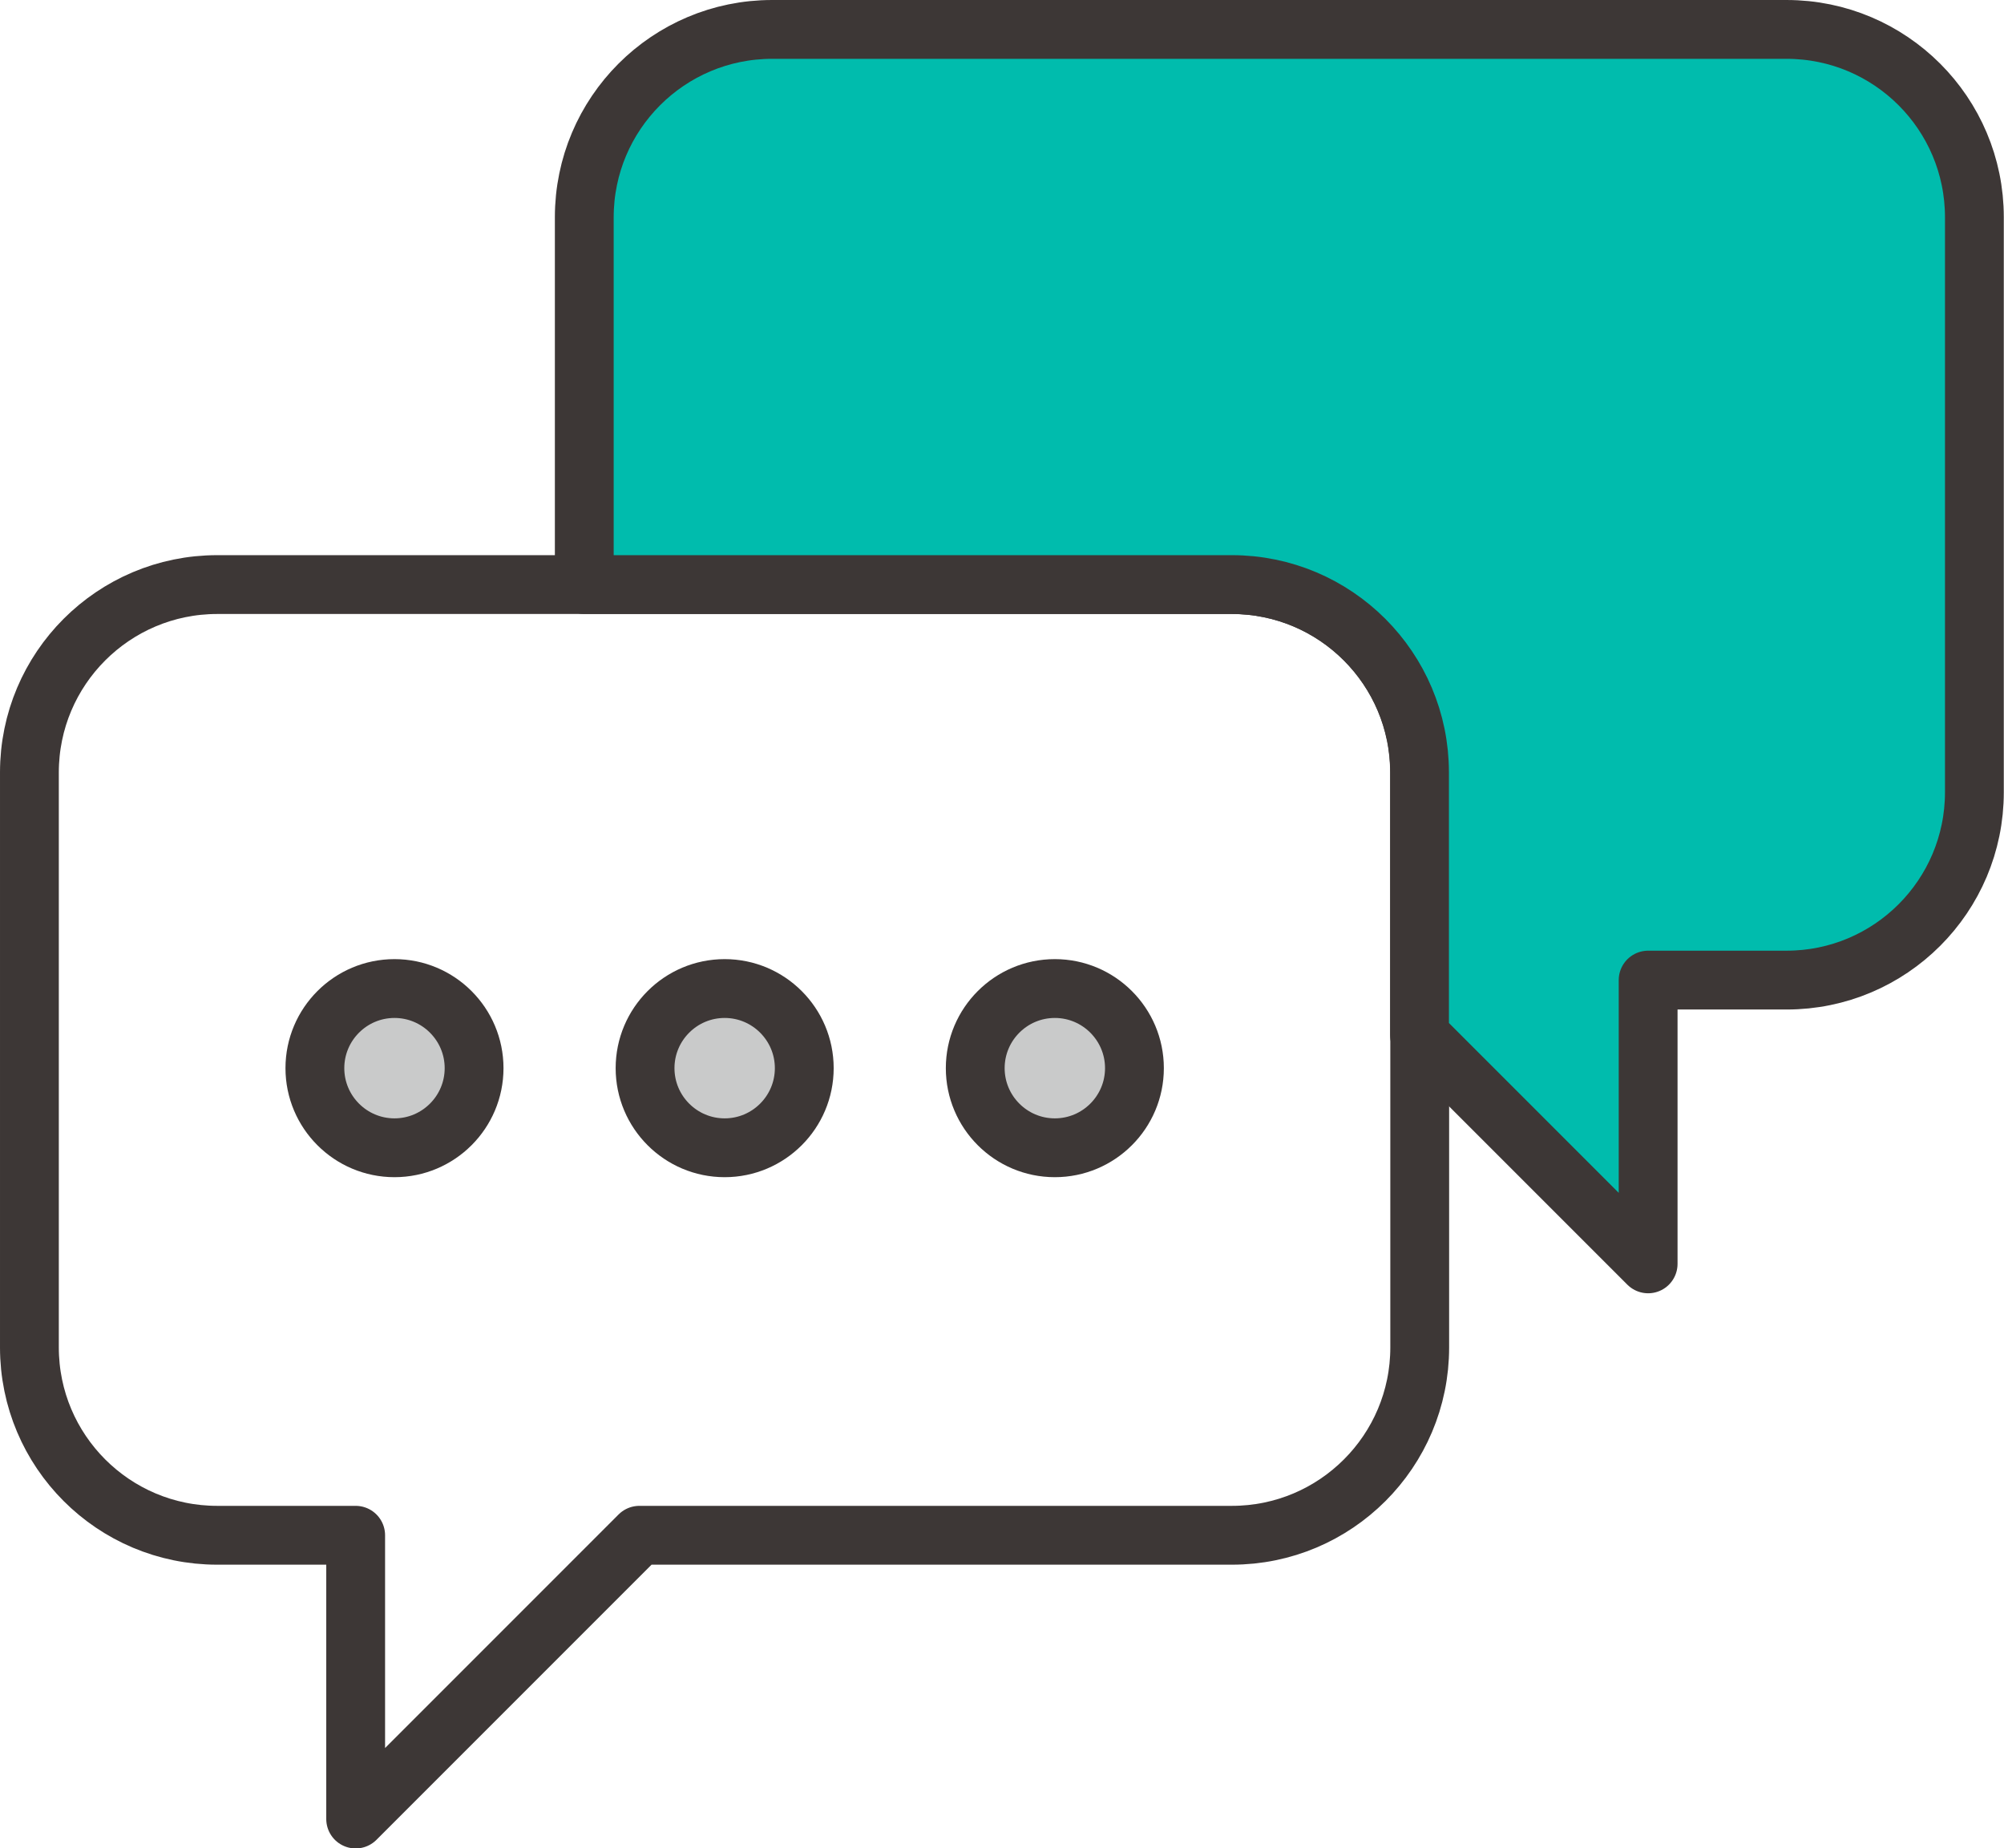
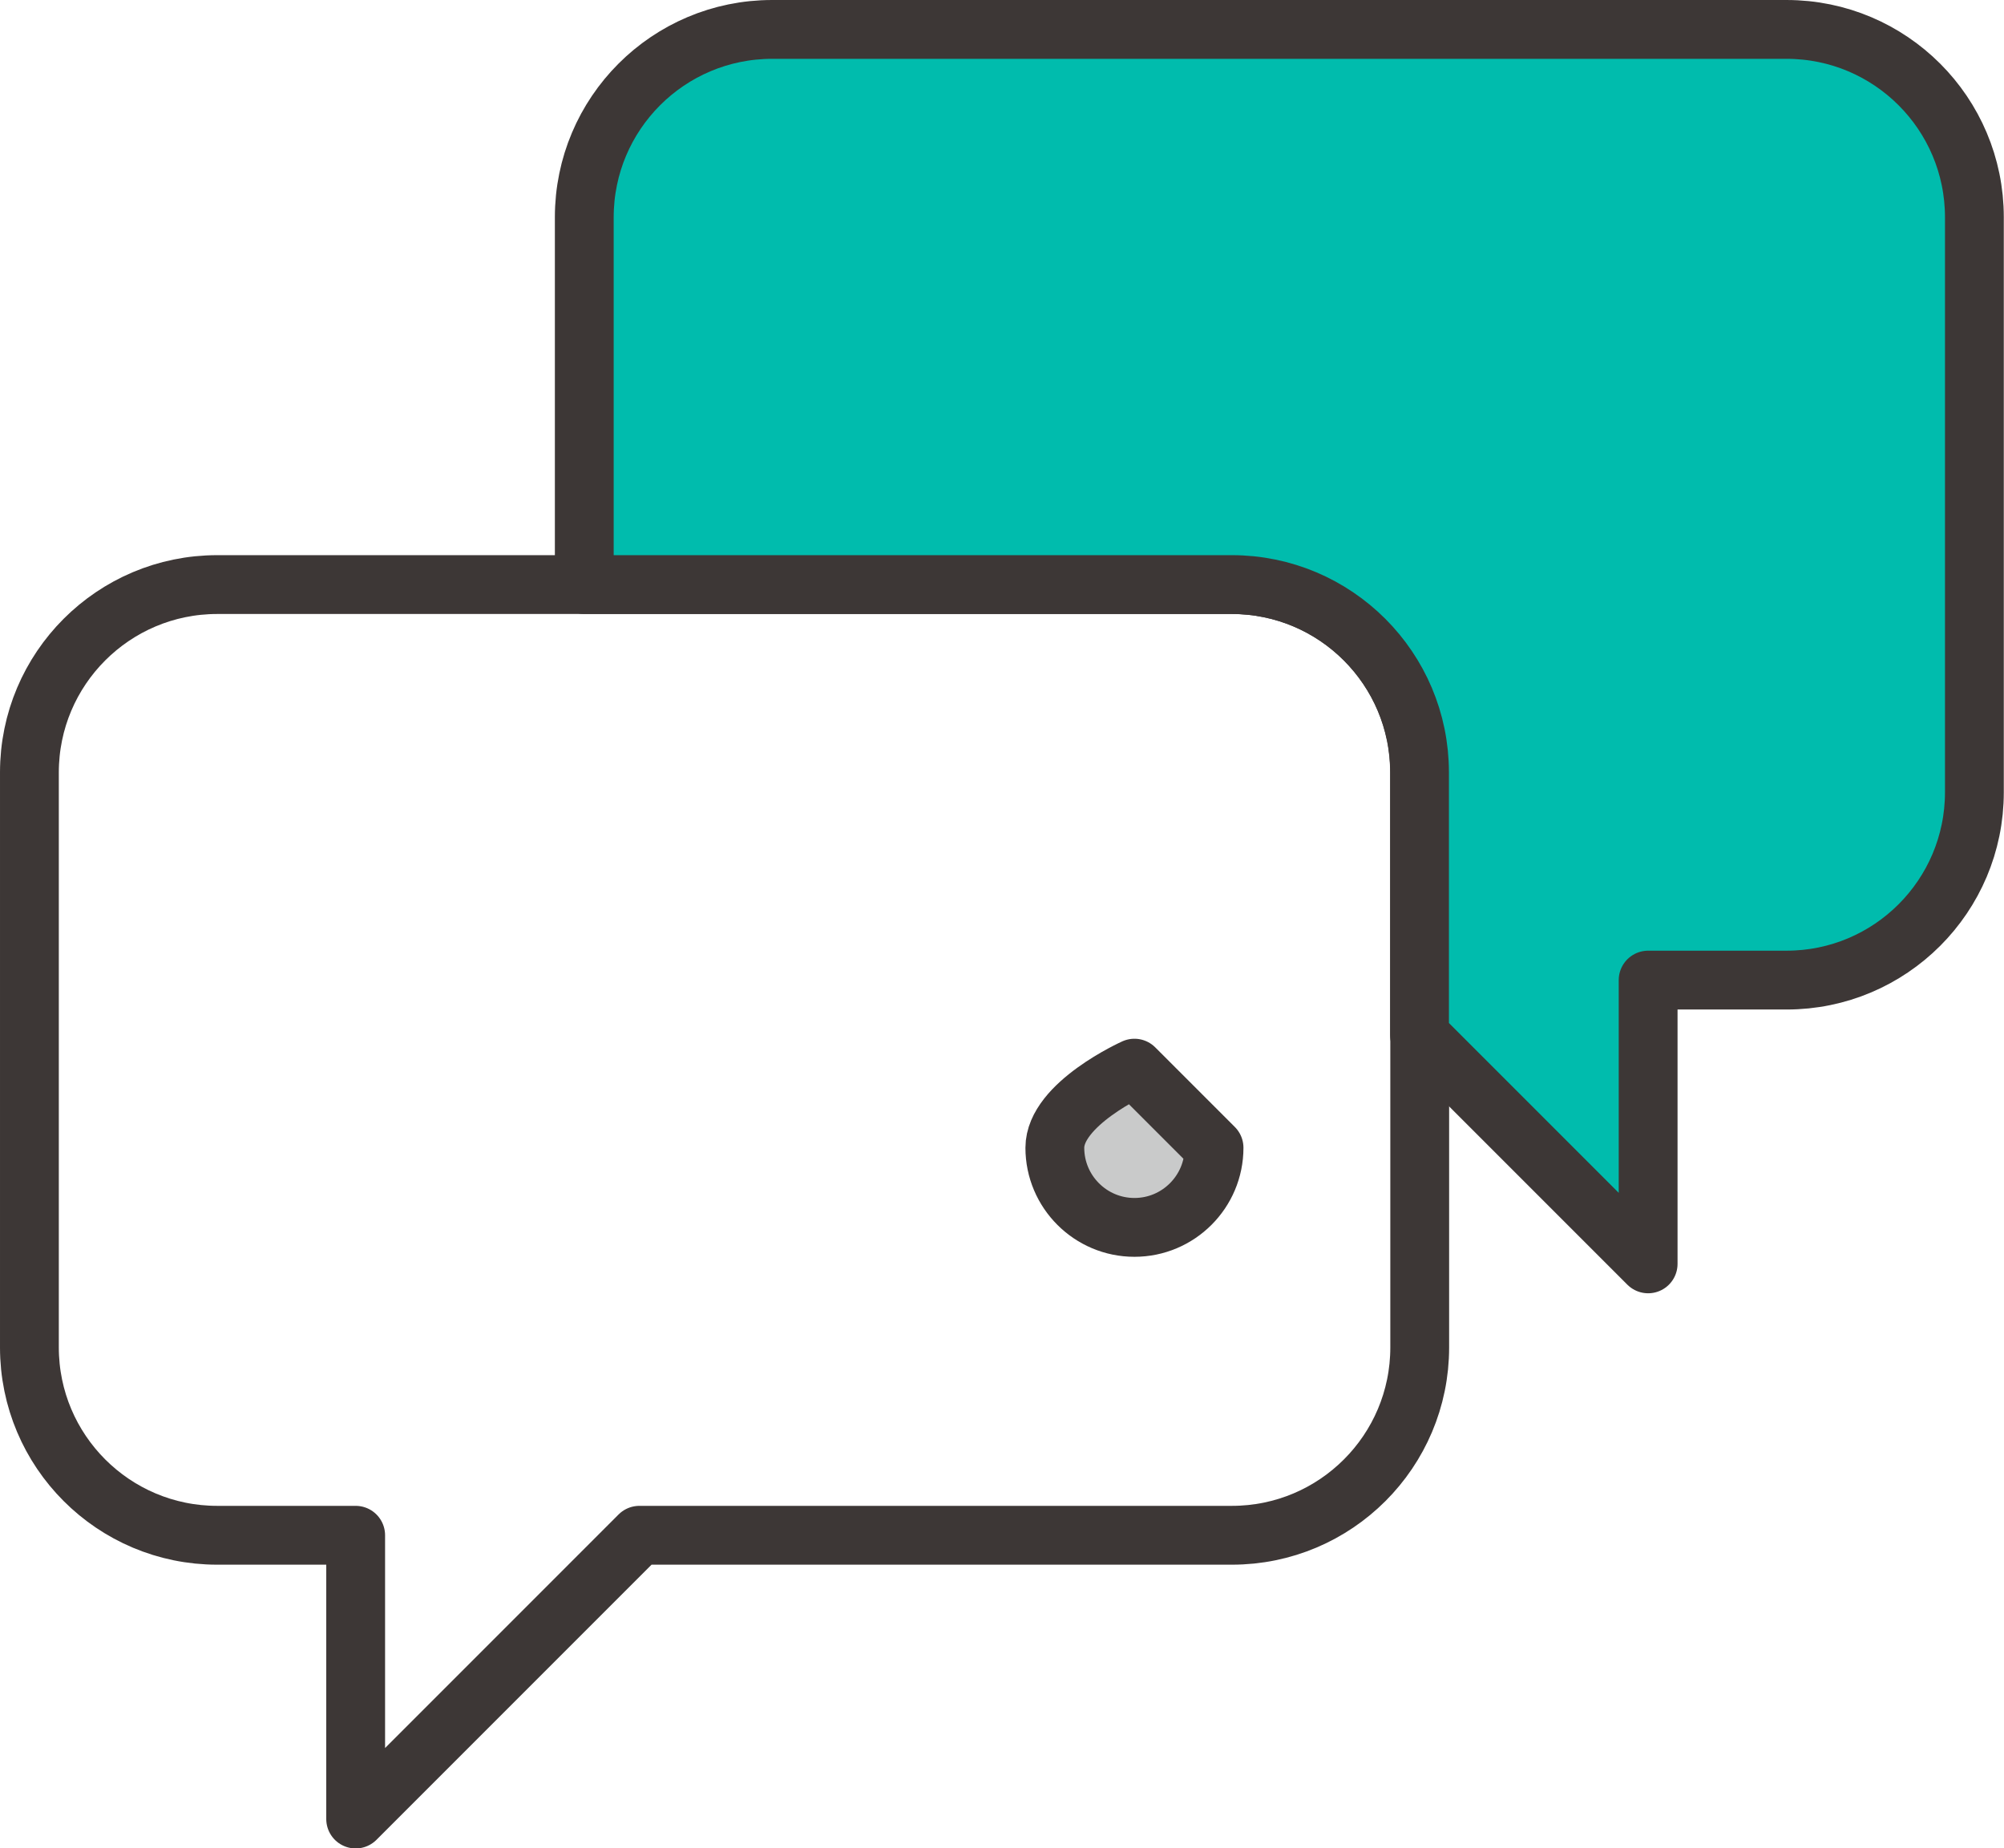
<svg xmlns="http://www.w3.org/2000/svg" id="Layer_2" data-name="Layer 2" viewBox="0 0 102.21 94.25">
  <defs>
    <style>
      .cls-1 {
        fill: #c9caca;
      }

      .cls-1, .cls-2, .cls-3 {
        stroke: #3d3736;
        stroke-linecap: round;
        stroke-linejoin: round;
        stroke-width: 3px;
      }

      .cls-2 {
        fill: none;
      }

      .cls-3 {
        fill: #00bcad;
      }
    </style>
  </defs>
  <g id="Layer_1-2" data-name="Layer 1">
    <g>
      <g>
-         <path class="cls-1" d="m24.18,54.47c0-2.24-1.82-4.06-4.06-4.06s-4.06,1.82-4.06,4.06,1.82,4.06,4.06,4.06,4.06-1.82,4.06-4.06Z" />
-         <path class="cls-1" d="m41.02,54.47c0-2.24-1.82-4.06-4.06-4.06s-4.06,1.82-4.06,4.06,1.82,4.06,4.06,4.06,4.06-1.82,4.06-4.06Z" />
-         <path class="cls-1" d="m57.86,54.47c0-2.24-1.82-4.06-4.06-4.06s-4.06,1.82-4.06,4.06,1.82,4.06,4.06,4.06,4.06-1.82,4.06-4.06Z" />
+         <path class="cls-1" d="m57.86,54.47s-4.06,1.82-4.06,4.06,1.82,4.06,4.06,4.06,4.06-1.82,4.06-4.06Z" />
      </g>
      <path class="cls-2" d="m62.83,29.81H11.08c-5.29,0-9.58,4.29-9.58,9.58v29.32c0,5.29,4.29,9.58,9.58,9.58h7.06v14.47l14.47-14.47h30.22c5.29,0,9.58-4.29,9.58-9.58v-29.32c0-5.29-4.29-9.58-9.58-9.58Z" />
      <path class="cls-3" d="m91.13,1.5h-51.75c-5.29,0-9.58,4.29-9.58,9.58v18.73h33.02c5.29,0,9.58,4.29,9.58,9.58v13.4l11.66,11.66v-14.47h7.06c5.29,0,9.58-4.29,9.58-9.58V11.08c0-5.29-4.29-9.58-9.58-9.58Z" />
    </g>
  </g>
</svg>